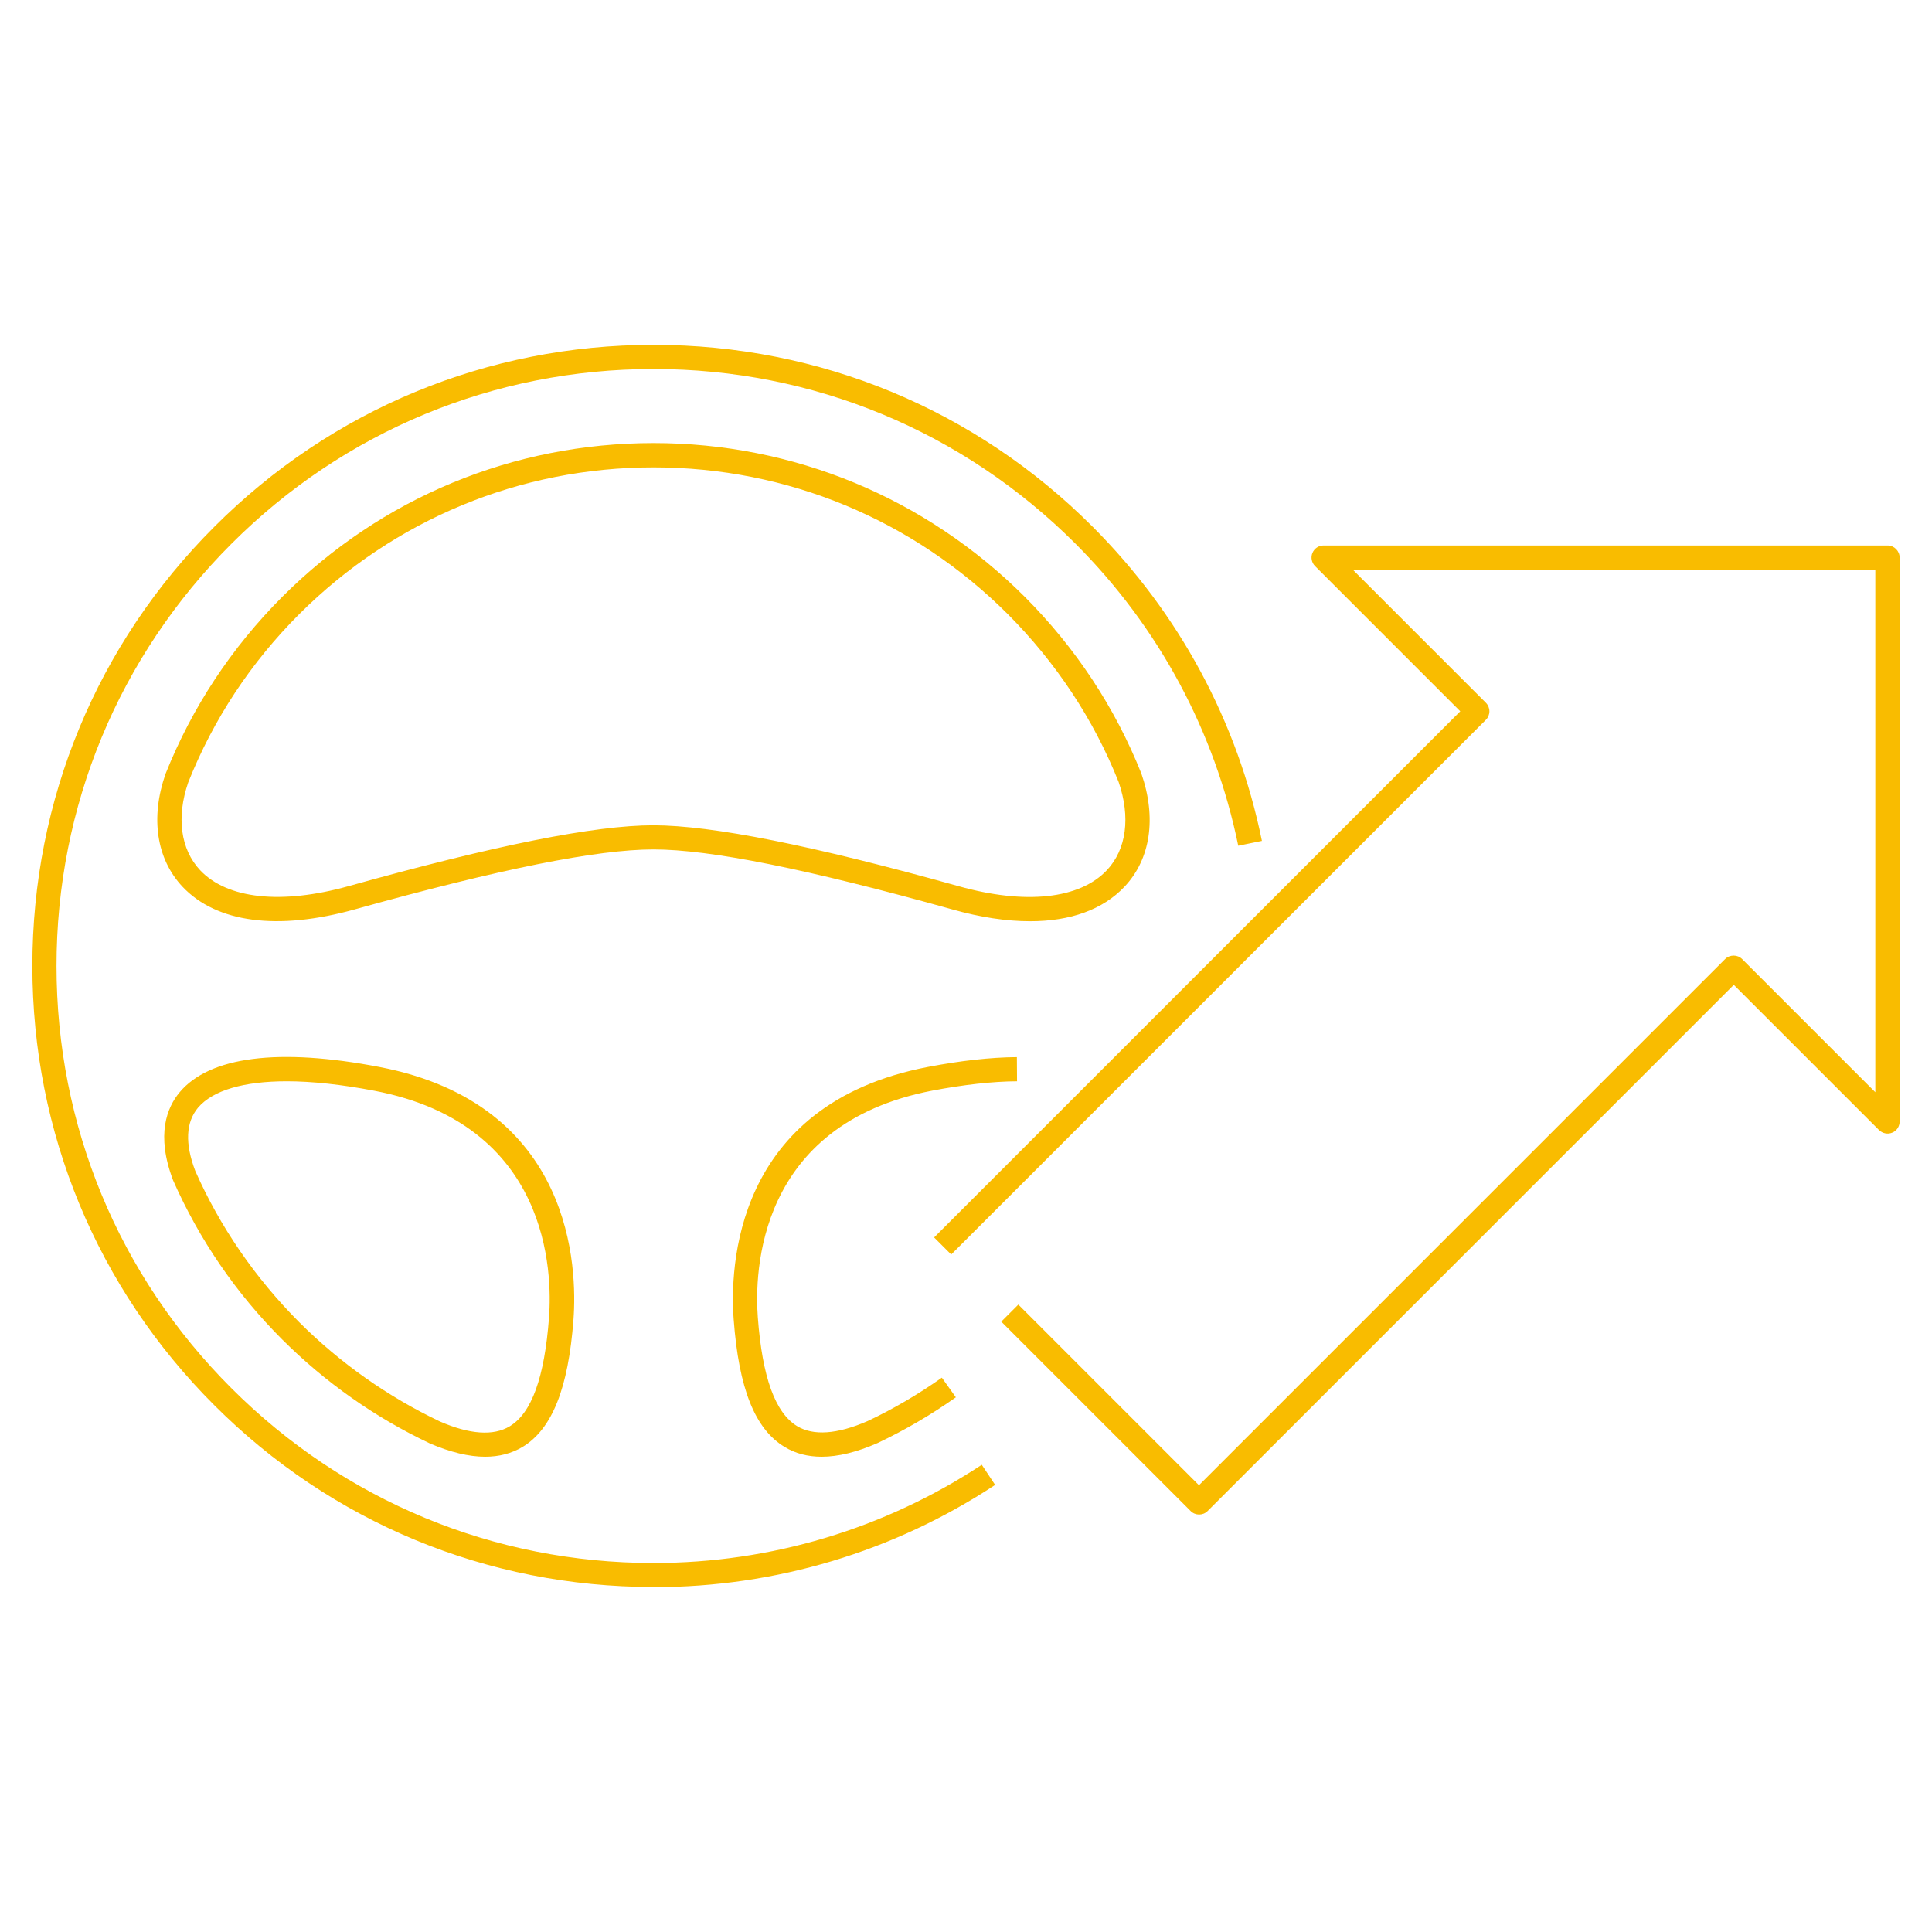
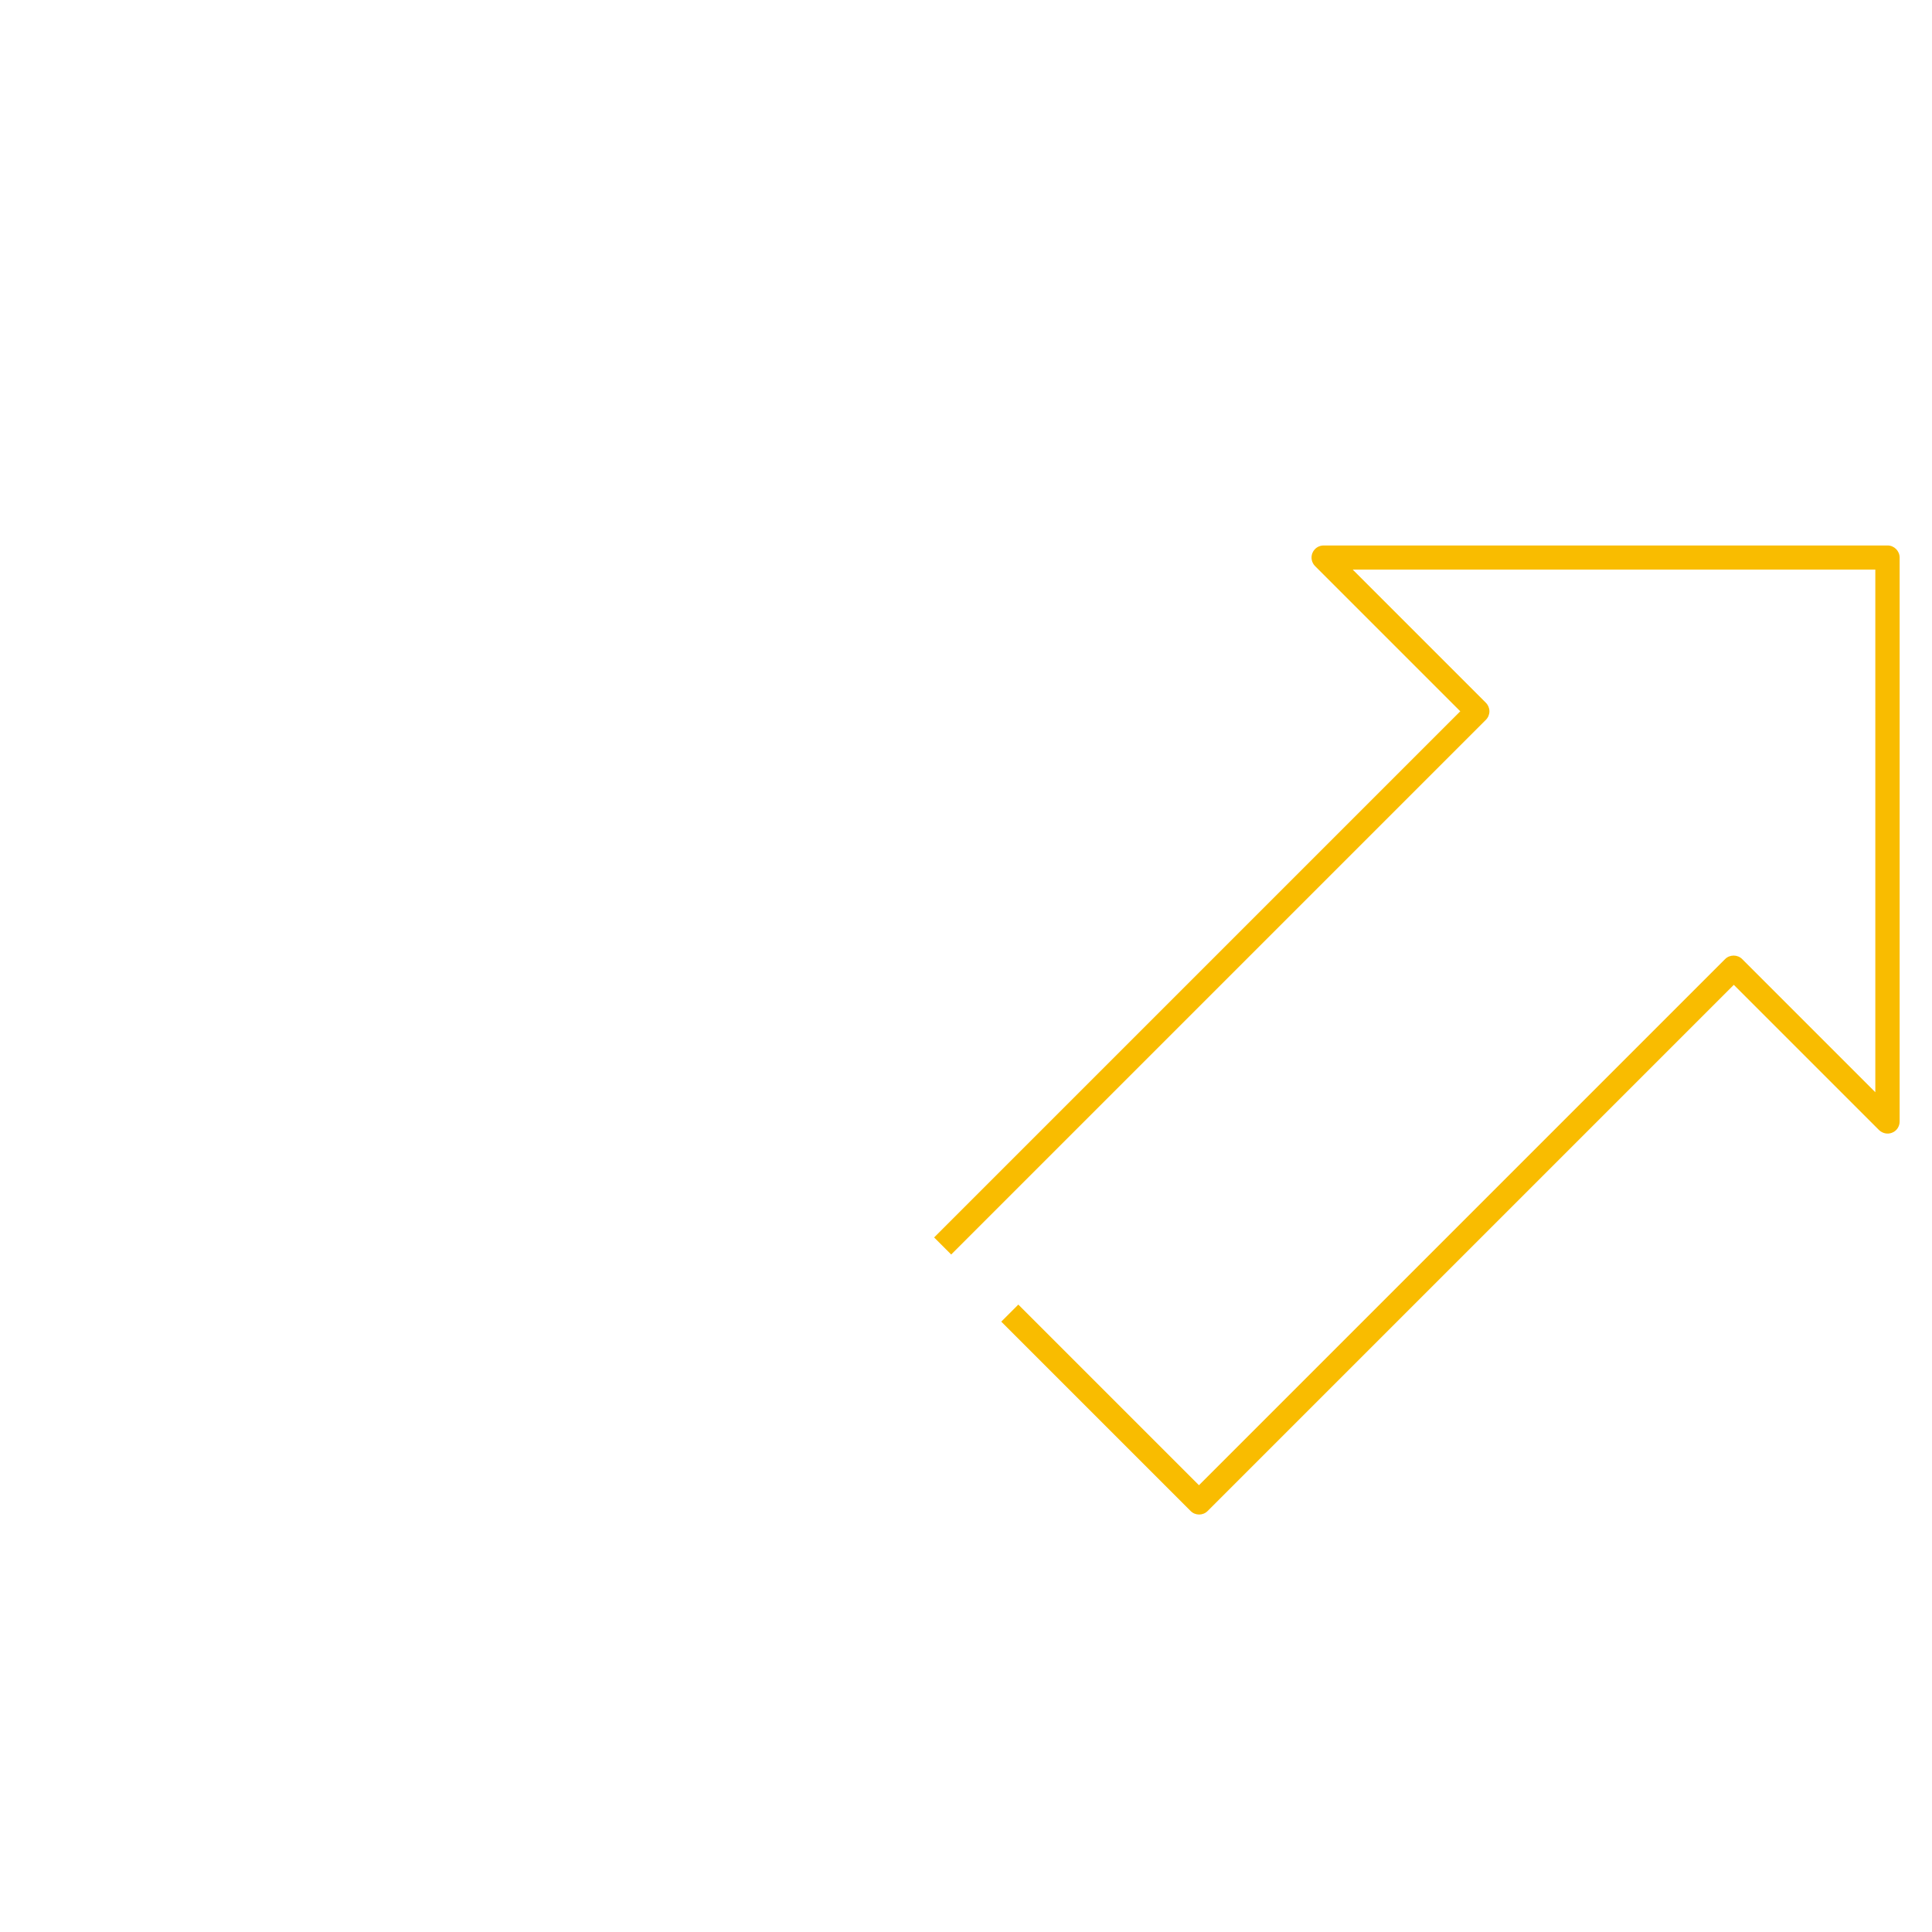
<svg xmlns="http://www.w3.org/2000/svg" version="1.1" id="レイヤー_1" x="0px" y="0px" viewBox="0 0 120 120" style="enable-background:new 0 0 120 120;" xml:space="preserve">
  <style type="text/css">
	.st0{fill:#F9BC00;}
</style>
  <g>
    <path class="st0" d="M74.48,94.07c-0.19,0-0.38-0.07-0.53-0.22L62.19,82.09l1.06-1.06l11.22,11.22l32.68-32.68   c0.29-0.29,0.77-0.29,1.06,0l8.27,8.27V35.38H84.02l8.27,8.27c0.14,0.14,0.22,0.33,0.22,0.53s-0.08,0.39-0.22,0.53L59.08,77.92   l-1.06-1.06L90.7,44.18l-9.02-9.02c-0.21-0.21-0.28-0.54-0.16-0.82s0.39-0.46,0.69-0.46h35.03c0.41,0,0.75,0.34,0.75,0.75v35.03   c0,0.3-0.18,0.58-0.46,0.69c-0.28,0.12-0.6,0.05-0.82-0.16l-9.02-9.02L75.01,93.85C74.86,94,74.67,94.07,74.48,94.07z" />
-     <path class="st0" d="M40.57,98.57c-10.3,0-19.99-4.01-27.27-11.3C6.02,80,2.01,70.31,2.01,60c0-10.31,4.01-20,11.3-27.28   c7.28-7.29,16.96-11.3,27.27-11.3c0.01,0,0.02,0,0.02,0c10.31,0,19.99,4.01,27.27,11.3c5.36,5.36,9,12.1,10.51,19.51l-1.47,0.3   c-1.46-7.12-4.95-13.6-10.1-18.75c-7-7-16.3-10.86-26.21-10.86c-0.01,0-0.01,0-0.02,0c-9.9,0-19.21,3.86-26.21,10.86   c-7,7-10.86,16.31-10.86,26.22c0,9.91,3.85,19.22,10.86,26.22c7,7,16.3,10.86,26.21,10.86c0.01,0,0.01,0,0.02,0   c7.27,0,14.32-2.11,20.38-6.1l0.83,1.25c-6.3,4.15-13.64,6.35-21.2,6.35C40.59,98.57,40.58,98.57,40.57,98.57z M30.13,90.48   c-1.01,0-2.16-0.28-3.42-0.82c-3.42-1.62-6.5-3.79-9.18-6.46c-2.87-2.87-5.15-6.2-6.78-9.89c-1.08-2.84-0.37-4.54,0.41-5.47   c1.86-2.22,6.15-2.77,12.4-1.57c12.11,2.32,12.29,12.59,12.06,15.68c-0.32,4.29-1.33,6.81-3.16,7.92   C31.77,90.28,31,90.48,30.13,90.48z M17.81,67.16c-2.67,0-4.59,0.56-5.51,1.64c-0.76,0.91-0.82,2.23-0.17,3.93   c1.54,3.48,3.72,6.65,6.46,9.4c2.56,2.55,5.5,4.62,8.73,6.16c1.86,0.81,3.33,0.91,4.34,0.3c1.36-0.82,2.16-3.03,2.44-6.75l0,0   c0.21-2.78,0.05-12.01-10.84-14.09C21.22,67.36,19.39,67.16,17.81,67.16z M51.04,90.48c-0.87,0-1.64-0.2-2.31-0.61   c-1.84-1.11-2.84-3.62-3.16-7.92c-0.23-3.09-0.05-13.36,12.06-15.68c2.04-0.39,3.9-0.6,5.53-0.61l0.01,1.5   c-1.54,0.01-3.31,0.21-5.26,0.58c-10.89,2.09-11.05,11.32-10.84,14.09c0.28,3.72,1.08,5.92,2.44,6.75   c1.01,0.61,2.48,0.51,4.37-0.31c1.6-0.75,3.16-1.67,4.62-2.7l0.87,1.22c-1.53,1.08-3.17,2.04-4.86,2.84   C53.21,90.2,52.05,90.48,51.04,90.48z M63.98,57.22c-1.46,0-3.09-0.24-4.85-0.74l0,0c-8.96-2.5-15.02-3.72-18.54-3.72   c-3.51,0-9.57,1.22-18.54,3.72c-4.8,1.34-8.6,0.84-10.72-1.41c-1.61-1.72-2-4.27-1.05-7c1.65-4.14,4.09-7.83,7.25-11   c6.16-6.16,14.35-9.55,23.06-9.55c8.7,0,16.89,3.39,23.06,9.55c3.16,3.17,5.6,6.86,7.24,10.97c0.96,2.77,0.57,5.32-1.04,7.03   C68.5,56.5,66.49,57.22,63.98,57.22z M59.53,55.04c4.17,1.17,7.53,0.8,9.22-0.99c1.22-1.3,1.48-3.29,0.73-5.48   c-1.55-3.89-3.88-7.41-6.89-10.43c-5.88-5.87-13.69-9.11-22-9.11c-8.3,0-16.11,3.24-22,9.11c-3.02,3.02-5.34,6.54-6.9,10.46   c-0.74,2.15-0.48,4.15,0.74,5.45c1.69,1.79,5.05,2.15,9.22,0.99c9.1-2.54,15.29-3.78,18.94-3.78   C44.24,51.27,50.43,52.5,59.53,55.04L59.53,55.04z" />
  </g>
</svg>